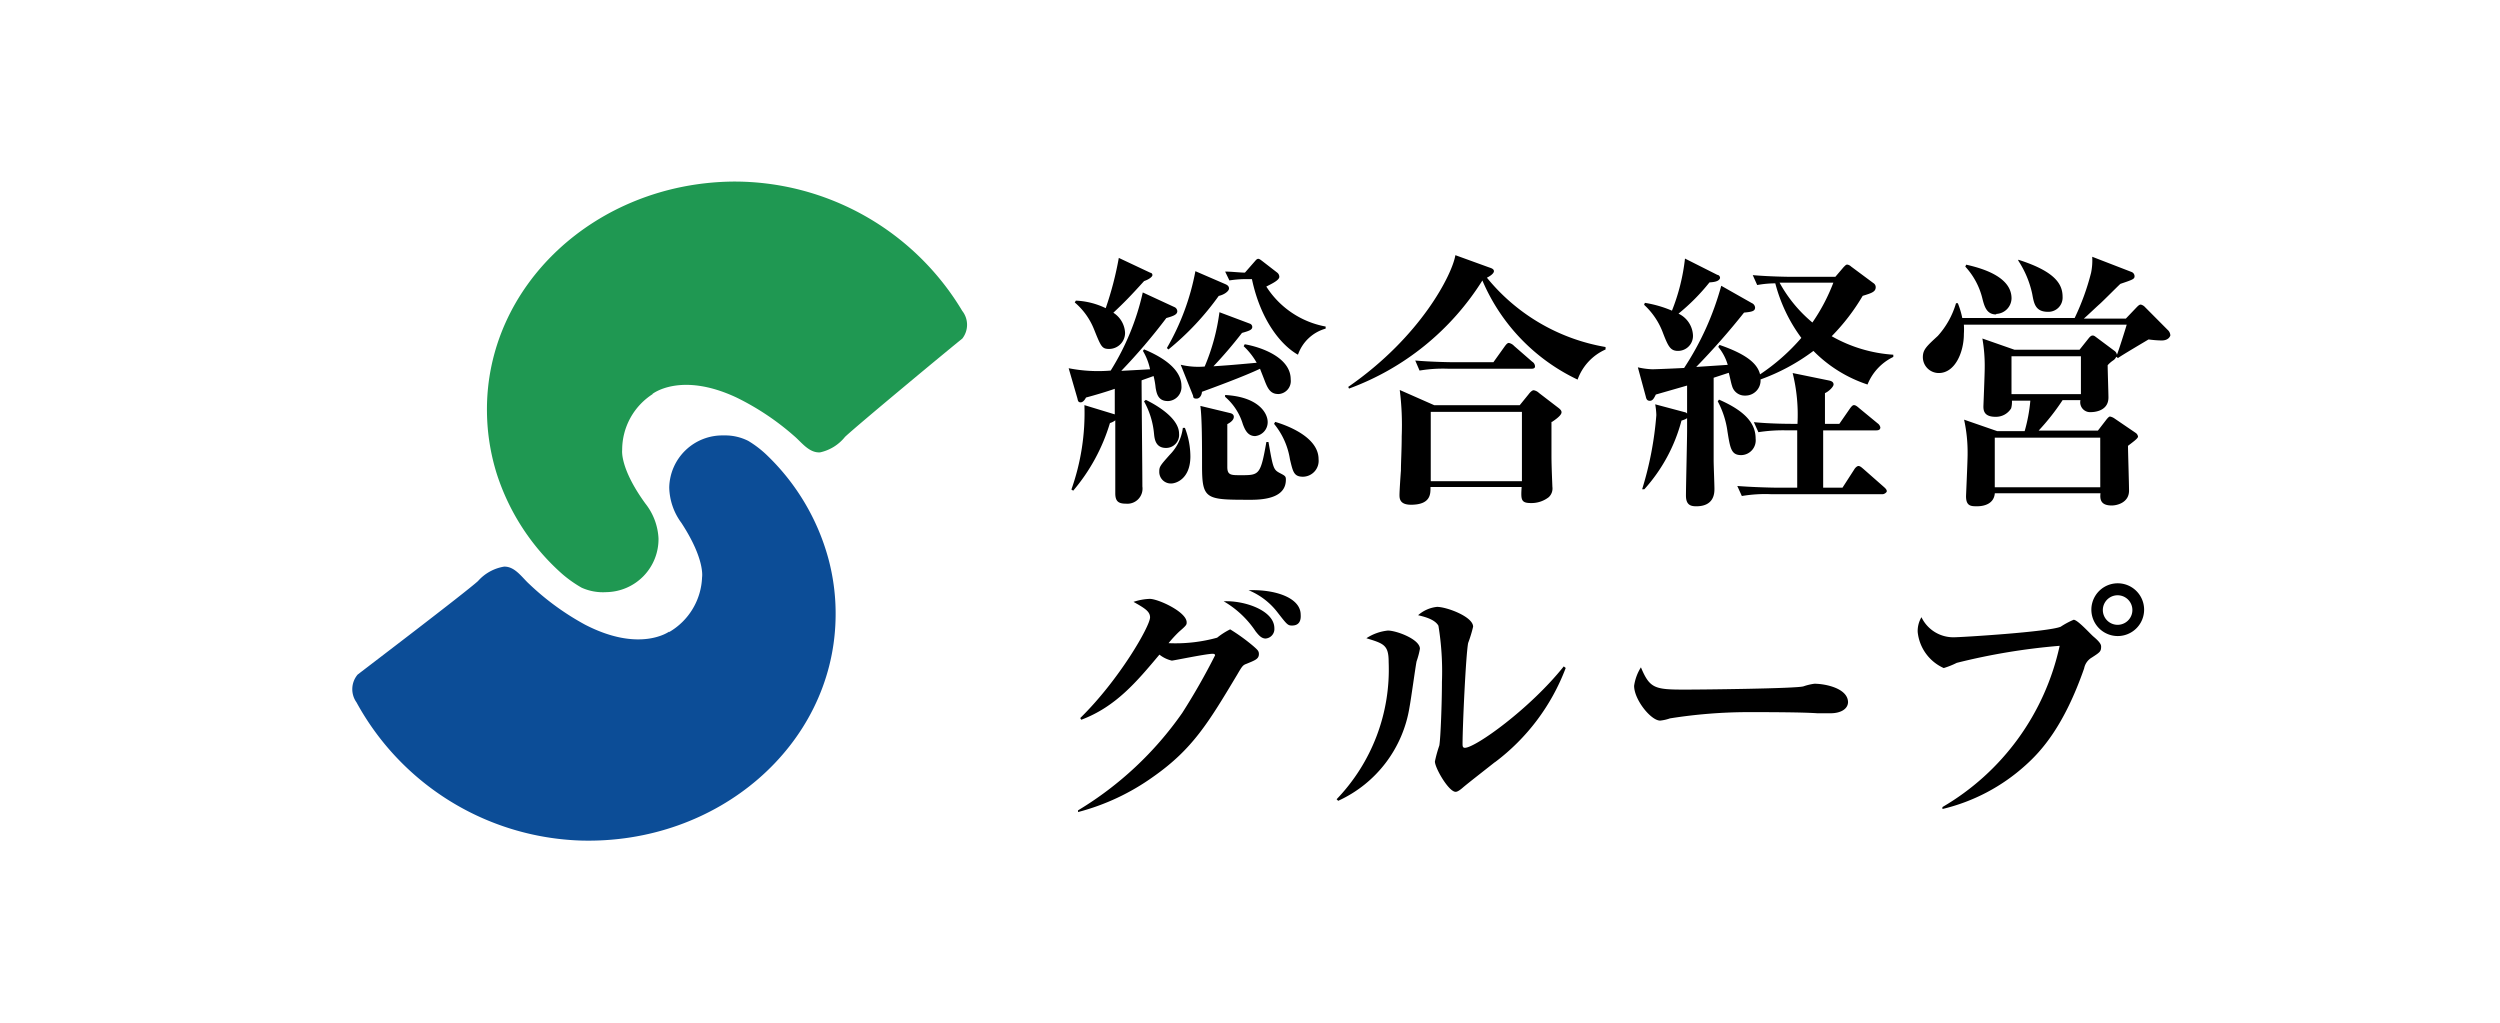
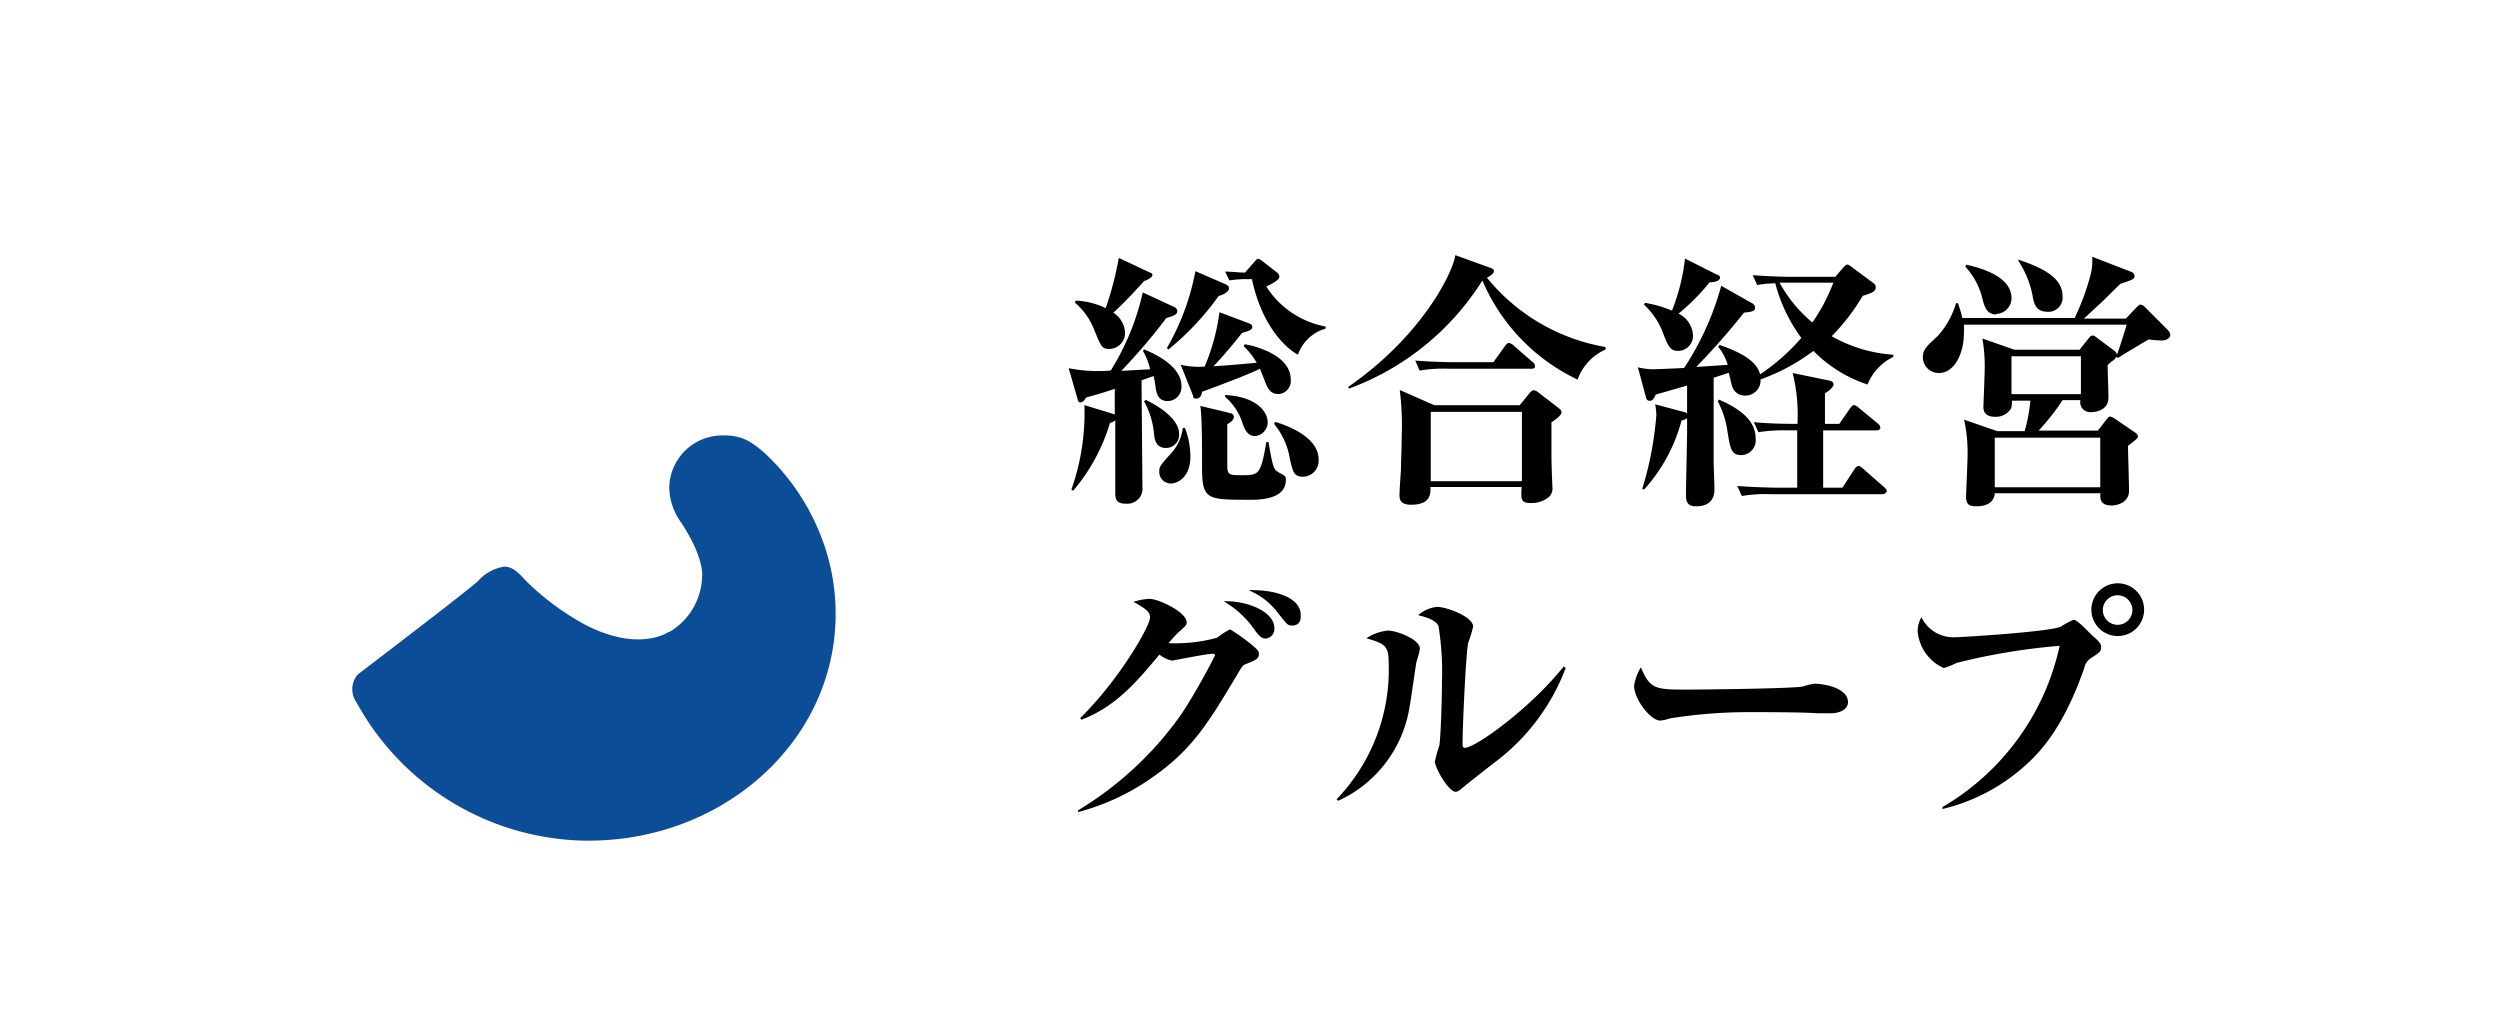
<svg xmlns="http://www.w3.org/2000/svg" width="220" height="90" viewBox="0 0 220 90">
-   <path fill="#fff" d="M0 0h220v90H0z" />
-   <path d="M57.387 34.685s2.487-2.029 7.451.309a22.925 22.925 0 015.043 3.37c.653.55 1.318 1.513 2.292 1.444a3.874 3.874 0 002.189-1.364c1.146-1.077 9.525-8.024 10.316-8.643a1.972 1.972 0 000-2.441 23.372 23.372 0 00-20.184-11.382c-12.081.138-21.778 9.17-21.641 20.277a18.867 18.867 0 00.871 5.468 19.91 19.91 0 005.731 8.769 10.751 10.751 0 001.731 1.226 4.585 4.585 0 002.178.39 4.665 4.665 0 004.585-4.722 5.364 5.364 0 00-1.146-3.06c-2.281-3.129-2.052-4.722-2.052-4.722a5.834 5.834 0 012.728-4.952" fill="#1f9852" />
+   <path fill="#fff" d="M0 0v90H0z" />
  <path d="M58.9 55.571s-2.568 1.914-7.428-.607a23.1 23.1 0 01-4.906-3.576c-.63-.573-1.261-1.559-2.212-1.524a3.909 3.909 0 00-2.292 1.272c-1.141 1.031-9.834 7.644-10.591 8.229a1.994 1.994 0 00-.1 2.441 23.36 23.36 0 0019.724 12.162c12.081.344 22.122-8.333 22.432-19.394a18.6 18.6 0 00-.653-5.5 19.841 19.841 0 00-5.341-8.975 9.169 9.169 0 00-1.685-1.3 4.5 4.5 0 00-2.155-.481 4.677 4.677 0 00-4.8 4.585 5.433 5.433 0 001.066 3.106c2.109 3.221 1.823 4.791 1.823 4.791a5.823 5.823 0 01-2.923 4.837" fill="#0c4d97" />
  <path d="M102.753 35.292c-.883 0-.974-.745-1.055-1.146a7.31 7.31 0 00-.183-1.055l-1.055.378c0 1.479.069 8.024.069 9.342a1.33 1.33 0 01-1.433 1.513c-.665 0-.951-.195-.951-.917v-6.418a1.468 1.468 0 01-.47.241 16.517 16.517 0 01-3.232 5.949l-.16-.1a20.174 20.174 0 001.146-7.428l2.671.814v-2.25c-.757.264-1.719.55-2.533.768-.069.138-.241.424-.47.424s-.241-.16-.287-.355l-.768-2.648a13.354 13.354 0 003.7.206 21.962 21.962 0 002.822-6.875l2.774 1.284a.413.413 0 01.264.367c0 .287-.321.424-.963.6a51.305 51.305 0 01-3.966 4.649l2.533-.138a5.238 5.238 0 00-.63-1.616l.1-.138c2.6 1.077 3.29 2.292 3.29 3.2a1.238 1.238 0 01-1.215 1.353zm-2.074-10.557c-1.226 1.353-1.719 1.857-2.705 2.785a2.224 2.224 0 011.032 1.754 1.41 1.41 0 01-1.387 1.433c-.642 0-.722-.172-1.341-1.719a6.018 6.018 0 00-1.7-2.373l.1-.16a6.66 6.66 0 012.625.665 29.022 29.022 0 001.152-4.425l2.774 1.307a.2.2 0 01.183.218c0 .103-.229.343-.733.515zm1.933 14.684c-.917 0-1.009-.779-1.055-1.215a7.153 7.153 0 00-.883-2.889l.16-.126c.5.241 2.923 1.467 2.923 2.969a1.146 1.146 0 01-1.145 1.261zm.447 3.129a1.02 1.02 0 01-1.043-1.066c0-.413.092-.527.928-1.467a4.081 4.081 0 001.146-2.361h.183a7.026 7.026 0 01.481 2.556c-.023 1.937-1.261 2.338-1.7 2.338zm4.188-16.506a24.186 24.186 0 01-4.424 4.711l-.138-.126a21.275 21.275 0 002.51-6.763l2.648 1.146c.149.069.309.16.309.378s-.39.539-.906.653zm5.227 8.631c-.665 0-.906-.481-1.146-1.077-.069-.195-.378-.963-.447-1.146-1.387.665-4.207 1.7-5.112 2.029 0 .218-.149.6-.481.6s-.264-.172-.309-.287l-1.077-2.694a6.66 6.66 0 002.11.157 18.34 18.34 0 001.3-4.78l2.682 1.009a.31.31 0 01.206.287c0 .264-.309.355-.906.527a38.428 38.428 0 01-2.51 2.934c1.055-.069 1.433-.092 3.805-.309a6.2 6.2 0 00-1.146-1.456l.092-.172c1.41.241 4.046 1.146 4.046 3.083a1.146 1.146 0 01-1.112 1.3zm-2.419 9.307c-3.943 0-4.275 0-4.275-3 0-1.765 0-4.207-.149-5.261l2.613.63c.309.069.332.252.332.332 0 .309-.355.527-.573.642v3.771c0 .757.355.722 1.307.722 1.513 0 1.628-.08 2.132-2.923h.183c.413 2.35.436 2.441 1.032 2.751.413.218.5.264.5.55.016 1.557-1.745 1.787-3.102 1.787zm4.138-12.78c-1.536-.883-3.278-3.106-4.023-6.637h-.573a9.238 9.238 0 00-1.41.115l-.375-.779c.573 0 1.318.092 1.742.092l.883-1.009c.08-.092.172-.206.287-.206s.241.115.367.206l1.318 1.02a.481.481 0 01.172.355c0 .309-.7.63-1.146.86a7.886 7.886 0 005.222 3.518v.183a3.611 3.611 0 00-2.43 2.281zm-3.737 7.175c-.665 0-.906-.573-1.089-1.055a5.078 5.078 0 00-1.559-2.4v-.16c2.923.16 3.748 1.582 3.748 2.384a1.226 1.226 0 01-1.066 1.226zm4.207 3.576c-.814 0-.883-.447-1.146-1.524a6.476 6.476 0 00-1.4-3.129l.1-.172c.734.218 3.817 1.226 3.817 3.278a1.4 1.4 0 01-1.341 1.547zm24.166-8.546a17.033 17.033 0 01-8.379-8.723 23.349 23.349 0 01-11.737 9.514l-.069-.149c6.425-4.442 9.165-9.942 9.429-11.592l2.969 1.077c.218.069.424.149.424.332s-.287.413-.619.573a17.194 17.194 0 0010.442 6.1v.218a4.585 4.585 0 00-2.46 2.65zm-2.3 3.722v2.969c0 .986.08 2.625.08 2.739a1.043 1.043 0 01-.321.917 2.464 2.464 0 01-1.57.516c-.883 0-.883-.309-.814-1.41h-8.021c0 .55.069 1.559-1.719 1.559-1.009 0-1.009-.573-1.009-.883s.1-1.823.126-2.109c0-.757.069-1.834.069-3.026a24.807 24.807 0 00-.172-4.081l3.038 1.341h7.519l.791-.974c.126-.172.309-.344.436-.344a.894.894 0 01.47.241l1.628 1.249c.218.16.355.287.355.447s-.16.4-.837.848zm-1.811-4.677h-7.219a12.494 12.494 0 00-2.579.16l-.378-.883c1.456.126 3.129.149 3.439.149h3.438l1.009-1.41c.115-.149.218-.287.355-.287a.871.871 0 01.458.264l1.593 1.387a.493.493 0 01.241.355c.046.241-.172.264-.309.264zm-.789 3.794h-8.023v6.1h8.023zm30.41-2.407a11.9 11.9 0 01-4.757-2.957 17.767 17.767 0 01-4.654 2.51 1.33 1.33 0 01-1.364 1.421 1.146 1.146 0 01-1.146-.86c-.069-.172-.229-.974-.287-1.146l-1.33.436v7.279c0 .413.069 2.132.069 2.487s0 1.547-1.6 1.547c-.516 0-.906-.138-.906-.951s.1-4.849.1-5.662v-4.012l-2.751.791c-.172.355-.287.55-.527.55s-.309-.149-.355-.367l-.7-2.579a6.568 6.568 0 001.272.172c.332 0 2.43-.092 2.8-.115a25.217 25.217 0 003.267-7.233l2.691 1.525a.47.47 0 01.287.39c0 .332-.309.378-.974.447a62.212 62.212 0 01-4.207 4.78l2.774-.183a4.424 4.424 0 00-.837-1.582l.115-.172c2.292.791 3.324 1.6 3.565 2.59a17.916 17.916 0 003.634-3.209 13.973 13.973 0 01-2.292-4.8 8.975 8.975 0 00-1.593.149l-.39-.871c1.433.126 3.129.149 3.439.149h3.828l.734-.86c.1-.092.195-.218.309-.218a.619.619 0 01.344.172l1.96 1.456a.424.424 0 01.206.355c0 .413-.355.527-1.146.768a18.237 18.237 0 01-2.728 3.553 12.609 12.609 0 005.422 1.628v.195a4.585 4.585 0 00-2.27 2.43zm-16.368 3.175a14.557 14.557 0 01-3.267 6.041h-.195a29.8 29.8 0 001.249-6.522 6.362 6.362 0 00-.1-.951l2.579.688a.355.355 0 01.31.355c-.003.126-.072.24-.576.389zm2.464-12.162a17.882 17.882 0 01-2.728 2.751 2.224 2.224 0 011.272 1.857 1.318 1.318 0 01-1.318 1.421c-.665 0-.86-.4-1.307-1.547a6.362 6.362 0 00-1.674-2.51l.069-.172a10.19 10.19 0 012.384.688 17.55 17.55 0 001.146-4.585l2.843 1.433a.27.27 0 01.241.287c-.092.309-.573.355-.928.378zm2.8 15.2c-.883 0-.974-.573-1.215-2.063a7.806 7.806 0 00-.86-2.671l.115-.149c2.464 1.077 3.221 2.2 3.221 3.439a1.3 1.3 0 01-1.261 1.444zm12.448 3.439h-9.822a12.345 12.345 0 00-2.579.16l-.4-.883c1.456.115 3.152.149 3.439.149h1.834v-5.043h-.837a14.26 14.26 0 00-2.579.16l-.4-.883c1.456.149 3.152.149 3.439.149h.4a15.245 15.245 0 00-.424-4.47l3.244.665c.218.057.355.149.355.344s-.424.619-.757.757v2.705h1.265l.928-1.341c.126-.172.241-.309.355-.309s.241.069.458.264l1.628 1.341a.585.585 0 01.241.355c0 .241-.218.264-.367.264h-4.665v5.043h1.7l1.032-1.6c.069-.126.241-.309.378-.309s.287.138.436.264l1.811 1.593c.195.172.241.264.241.367s-.219.257-.357.257zm-8.508-18.615h-.573a12.081 12.081 0 002.889 3.507 16.449 16.449 0 001.845-3.507zm33.045 5.088a9.468 9.468 0 01-1.146-.092c-.516.309-2.384 1.41-2.694 1.639l-.149-.115a.757.757 0 01-.287.332 2.544 2.544 0 00-.47.413c0 .447.069 2.43.069 2.843 0 1.284-1.433 1.284-1.524 1.284a.871.871 0 01-.94-1.055h-1.57a20.092 20.092 0 01-2.109 2.682h5.215l.779-1.009c.08-.092.195-.229.287-.229a1.043 1.043 0 01.413.183l1.834 1.249a.481.481 0 01.218.332c0 .16-.436.47-.883.814 0 .424.092 3.37.092 3.943 0 1.043-1.032 1.307-1.525 1.307-.94 0-1.055-.5-.986-1.077h-9.3c-.08.986-1.032 1.146-1.559 1.146s-.974 0-.974-.883c0-.092.138-3.106.138-3.679a13.492 13.492 0 00-.309-3.06l2.911 1.009h2.419a14.133 14.133 0 00.5-2.682h-1.62a2.12 2.12 0 01-.069.676 1.559 1.559 0 01-1.387.745c-1.054 0-1.054-.63-1.054-.94 0 0 .115-2.843.115-3.37a13.937 13.937 0 00-.206-2.579l2.82.986H183l.768-.963c.092-.115.229-.287.378-.287s.218.08.378.195l1.536 1.146a.516.516 0 01.229.355c.126-.287.722-2.166.86-2.648h-14.328a6.2 6.2 0 010 .814c0 1.628-.791 3.439-2.2 3.439a1.4 1.4 0 01-1.41-1.387c0-.665.309-.951 1.318-1.88a7.358 7.358 0 001.6-2.877h.16a7.129 7.129 0 01.39 1.3h9.892a21.15 21.15 0 001.444-3.977 5.409 5.409 0 00.1-1.41l3.439 1.33a.413.413 0 01.287.367c0 .264-.126.309-1.249.688-.309.287-1.57 1.559-1.834 1.788s-1.146 1.077-1.387 1.272h3.7l.963-1.009c.115-.115.229-.229.355-.229a.733.733 0 01.378.229l2.052 2.063a.688.688 0 01.172.424c-.014.043-.129.444-.771.444zm-14.569-2.292c-.837 0-1.032-.722-1.215-1.456a6.362 6.362 0 00-1.49-2.751l.08-.172c1.857.413 3.989 1.226 3.989 2.969a1.4 1.4 0 01-1.33 1.364zm9.17 10.843h-9.281v4.367h9.284zm-1.7-7.164h-6.109v3.336h6.109zm-2.9-3.909c-1.146 0-1.238-.791-1.387-1.582a8.585 8.585 0 00-1.226-2.923v-.08c3.278 1.043 3.9 2.166 3.9 3.267a1.249 1.249 0 01-1.284 1.318zm-70.533 30.977c-.309.115-.367.183-.814.951-2.533 4.23-3.92 6.545-7.359 8.964a20.116 20.116 0 01-6.648 3.129v-.149a30.157 30.157 0 009.17-8.574 57.622 57.622 0 002.888-5.066c0-.138-.149-.138-.218-.138-.573 0-3.439.6-3.588.6a2.74 2.74 0 01-1.089-.527c-1.983 2.361-3.828 4.585-6.877 5.731l-.092-.149c3.439-3.37 6.144-8.092 6.144-8.86 0-.527-.481-.814-1.456-1.364a4.963 4.963 0 011.433-.264c.734 0 3.244 1.146 3.244 2.063 0 .206 0 .252-.665.825a10.915 10.915 0 00-.928 1.009 13.755 13.755 0 004.275-.481 6.167 6.167 0 011.146-.734 16.437 16.437 0 012.029 1.467c.378.332.5.436.5.7.005.44-.339.555-1.095.867zm1.7-2.224c-.39 0-.63-.309-.883-.619a8.482 8.482 0 00-2.82-2.659c1.788-.092 4.459.791 4.459 2.373a.837.837 0 01-.76.902zm2.292-1.146c-.355 0-.436-.1-1.249-1.146a6.144 6.144 0 00-2.556-1.96c2.292-.092 4.585.642 4.585 2.155.034.458-.092.951-.757.951zm10.98 3.149c-.092.424-.493 3.37-.619 4.012a10.958 10.958 0 01-6.281 8.264l-.138-.138a16.46 16.46 0 004.58-12.069c0-1.5-.413-1.628-1.96-2.1a4.241 4.241 0 011.891-.676c.757 0 2.82.768 2.82 1.6a6.844 6.844 0 01-.293 1.107zm6.877 8.883c-.458.367-2.419 1.891-2.8 2.224s-.55.378-.642.378c-.608 0-1.823-2.1-1.823-2.671a11.636 11.636 0 01.39-1.41c.115-.665.229-3.851.229-5.594a24.9 24.9 0 00-.309-4.94c-.332-.6-1.341-.814-1.788-.928a2.98 2.98 0 011.665-.733c.837 0 3.175.86 3.175 1.742a11.543 11.543 0 01-.436 1.433c-.206 1.032-.493 7.382-.493 8.872 0 .183 0 .355.206.355.917 0 5.731-3.439 8.7-7.164l.172.138a18.558 18.558 0 01-6.236 8.3zm29.538-4.311h-1.146c-1.387-.1-4.585-.1-6.281-.1a44.451 44.451 0 00-6.694.55 3.69 3.69 0 01-.86.195c-.814 0-2.292-1.845-2.292-3.06a4.15 4.15 0 01.6-1.628c.779 1.868 1.215 1.96 3.886 1.96 1.49 0 9.846-.092 10.419-.287a4.894 4.894 0 01.963-.229c.951 0 2.957.4 2.957 1.639-.028.593-.647.96-1.552.96zm23.006-4.905a1.41 1.41 0 00-.676.951c-1.765 5.066-3.748 7.267-5.158 8.528a16.643 16.643 0 01-7.313 3.851v-.172a21.778 21.778 0 0010.316-14.19 55.914 55.914 0 00-9.055 1.5 7.245 7.245 0 01-1.146.458 3.909 3.909 0 01-2.292-3.175 2.373 2.373 0 01.332-1.3 3.106 3.106 0 002.888 1.765c.619 0 8.287-.47 9.365-.928a7.026 7.026 0 011.139-.612c.355 0 1.479 1.261 1.742 1.479.653.55.676.745.676.906-.009.412-.112.481-.818.939zm2.292-1.891a2.321 2.321 0 10-.023 0zm0-3.588a1.3 1.3 0 11-.046 0z" />
</svg>